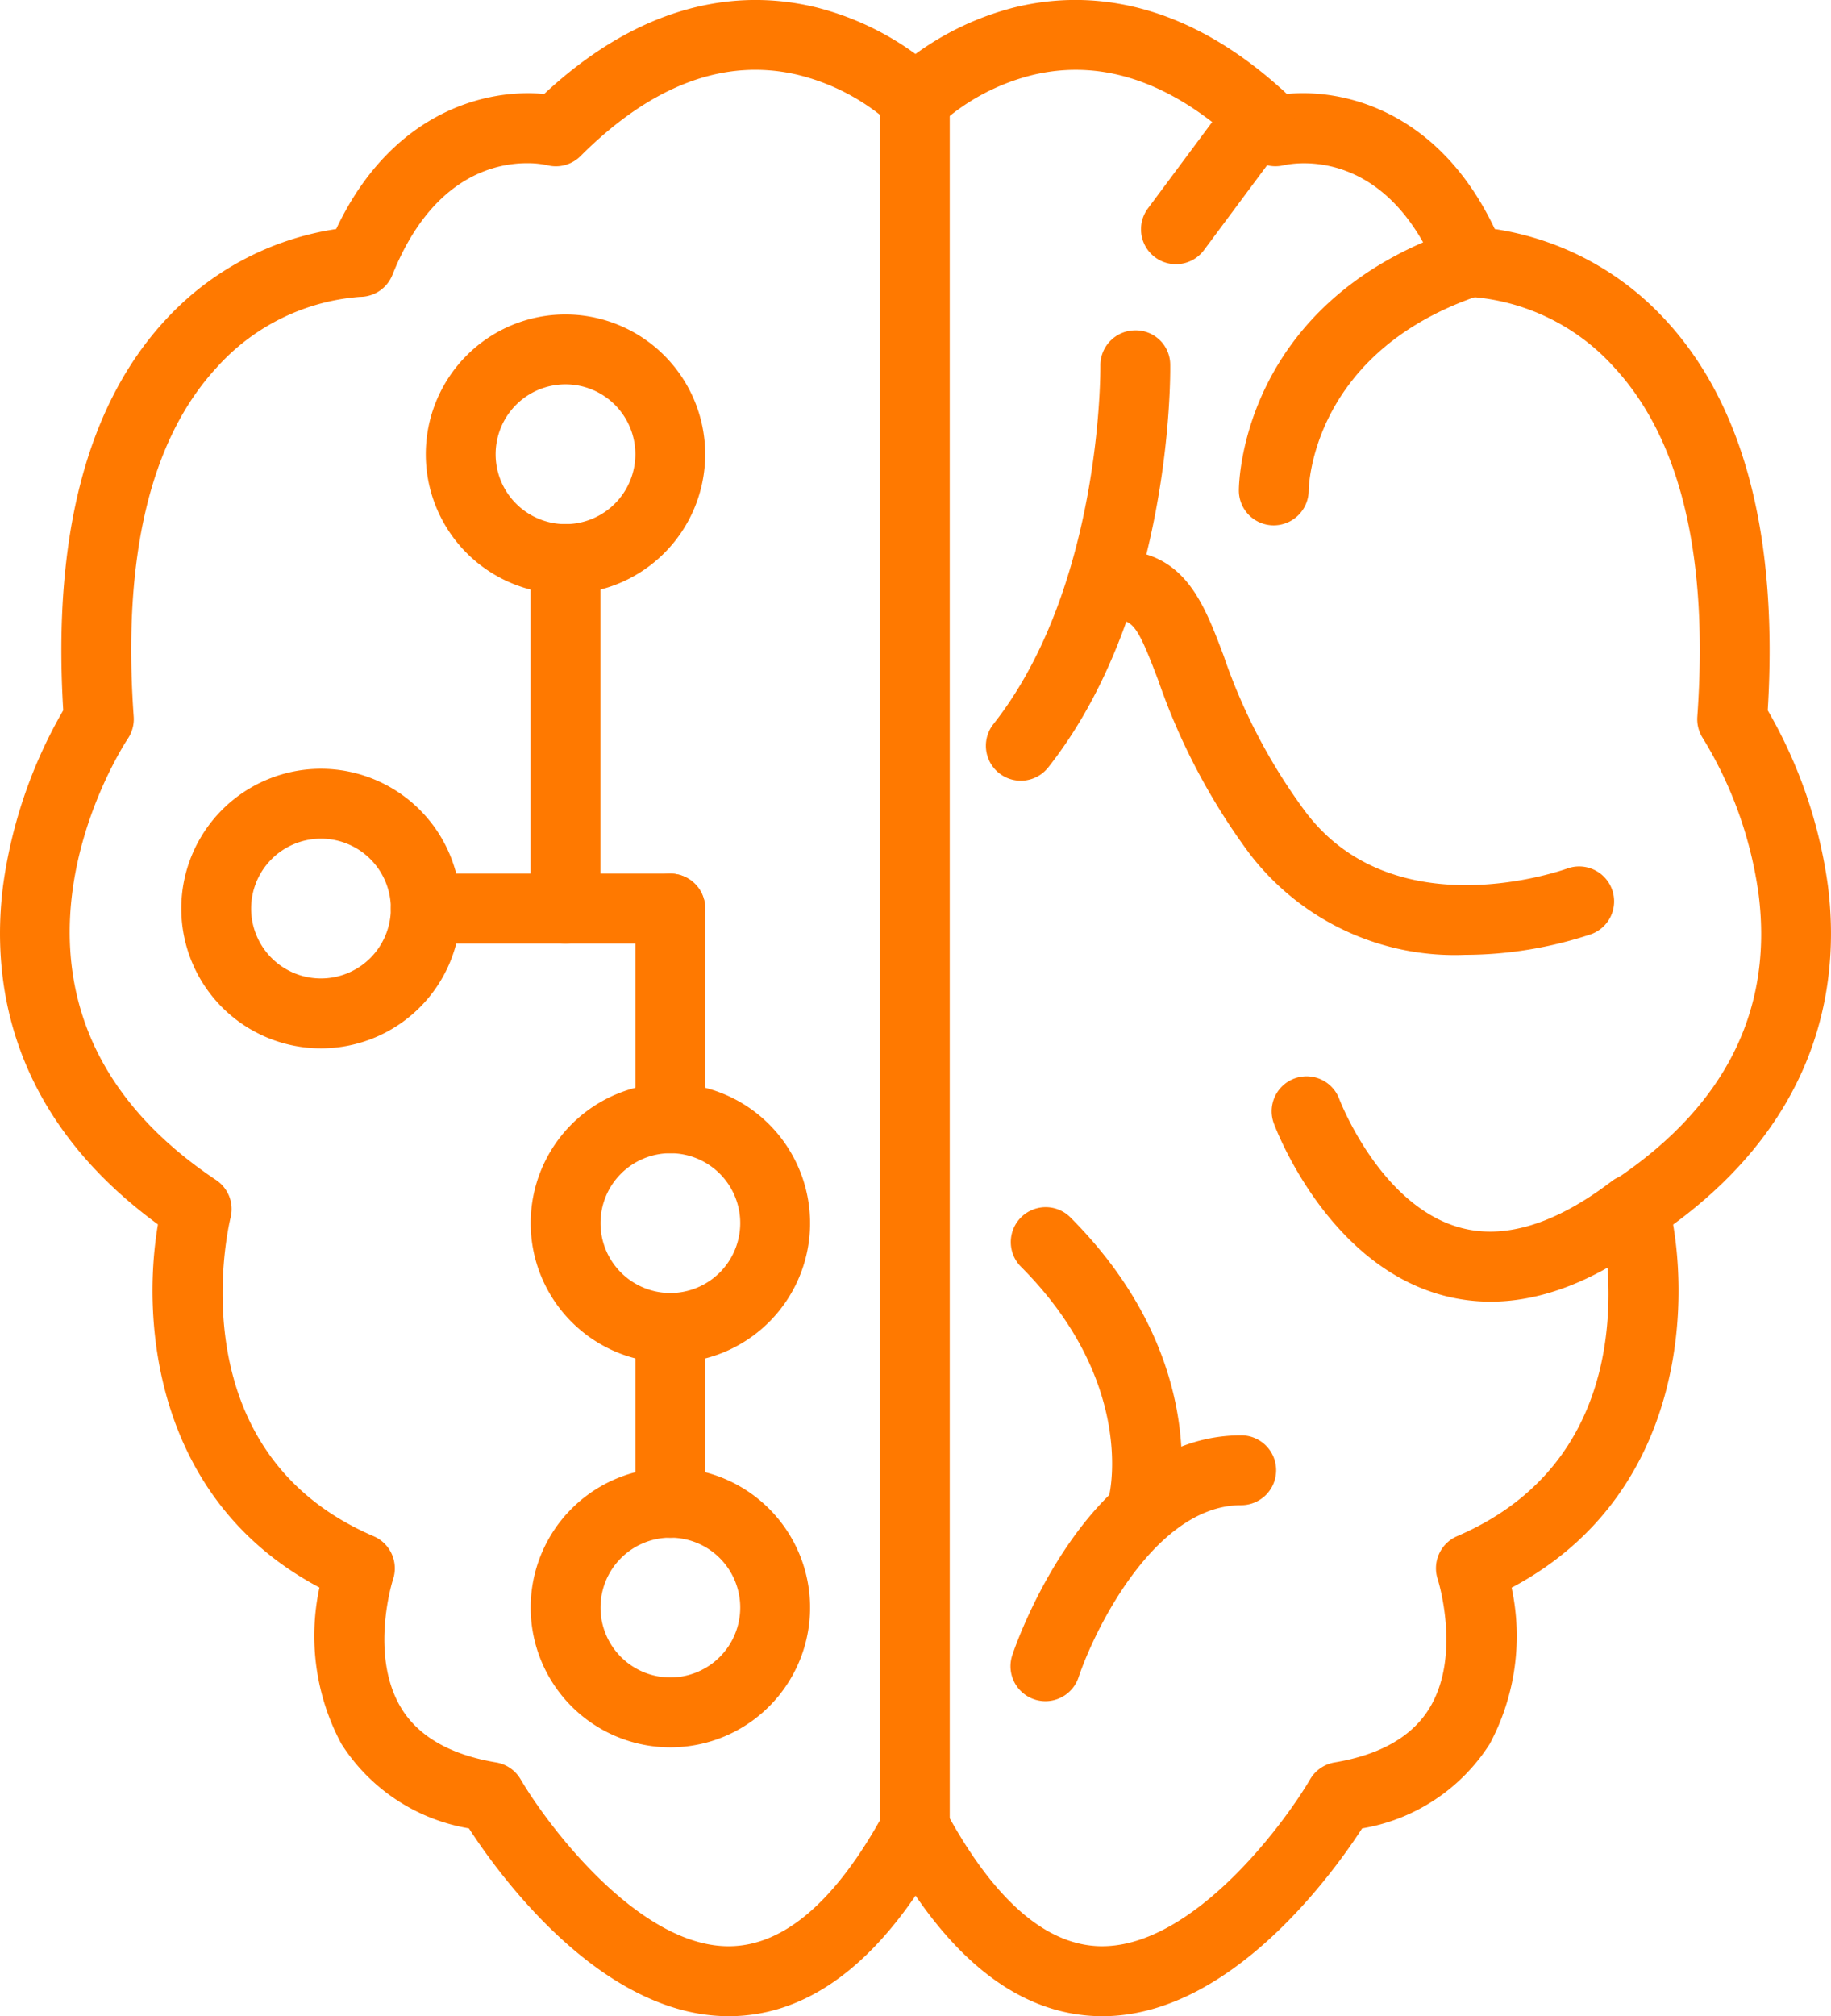
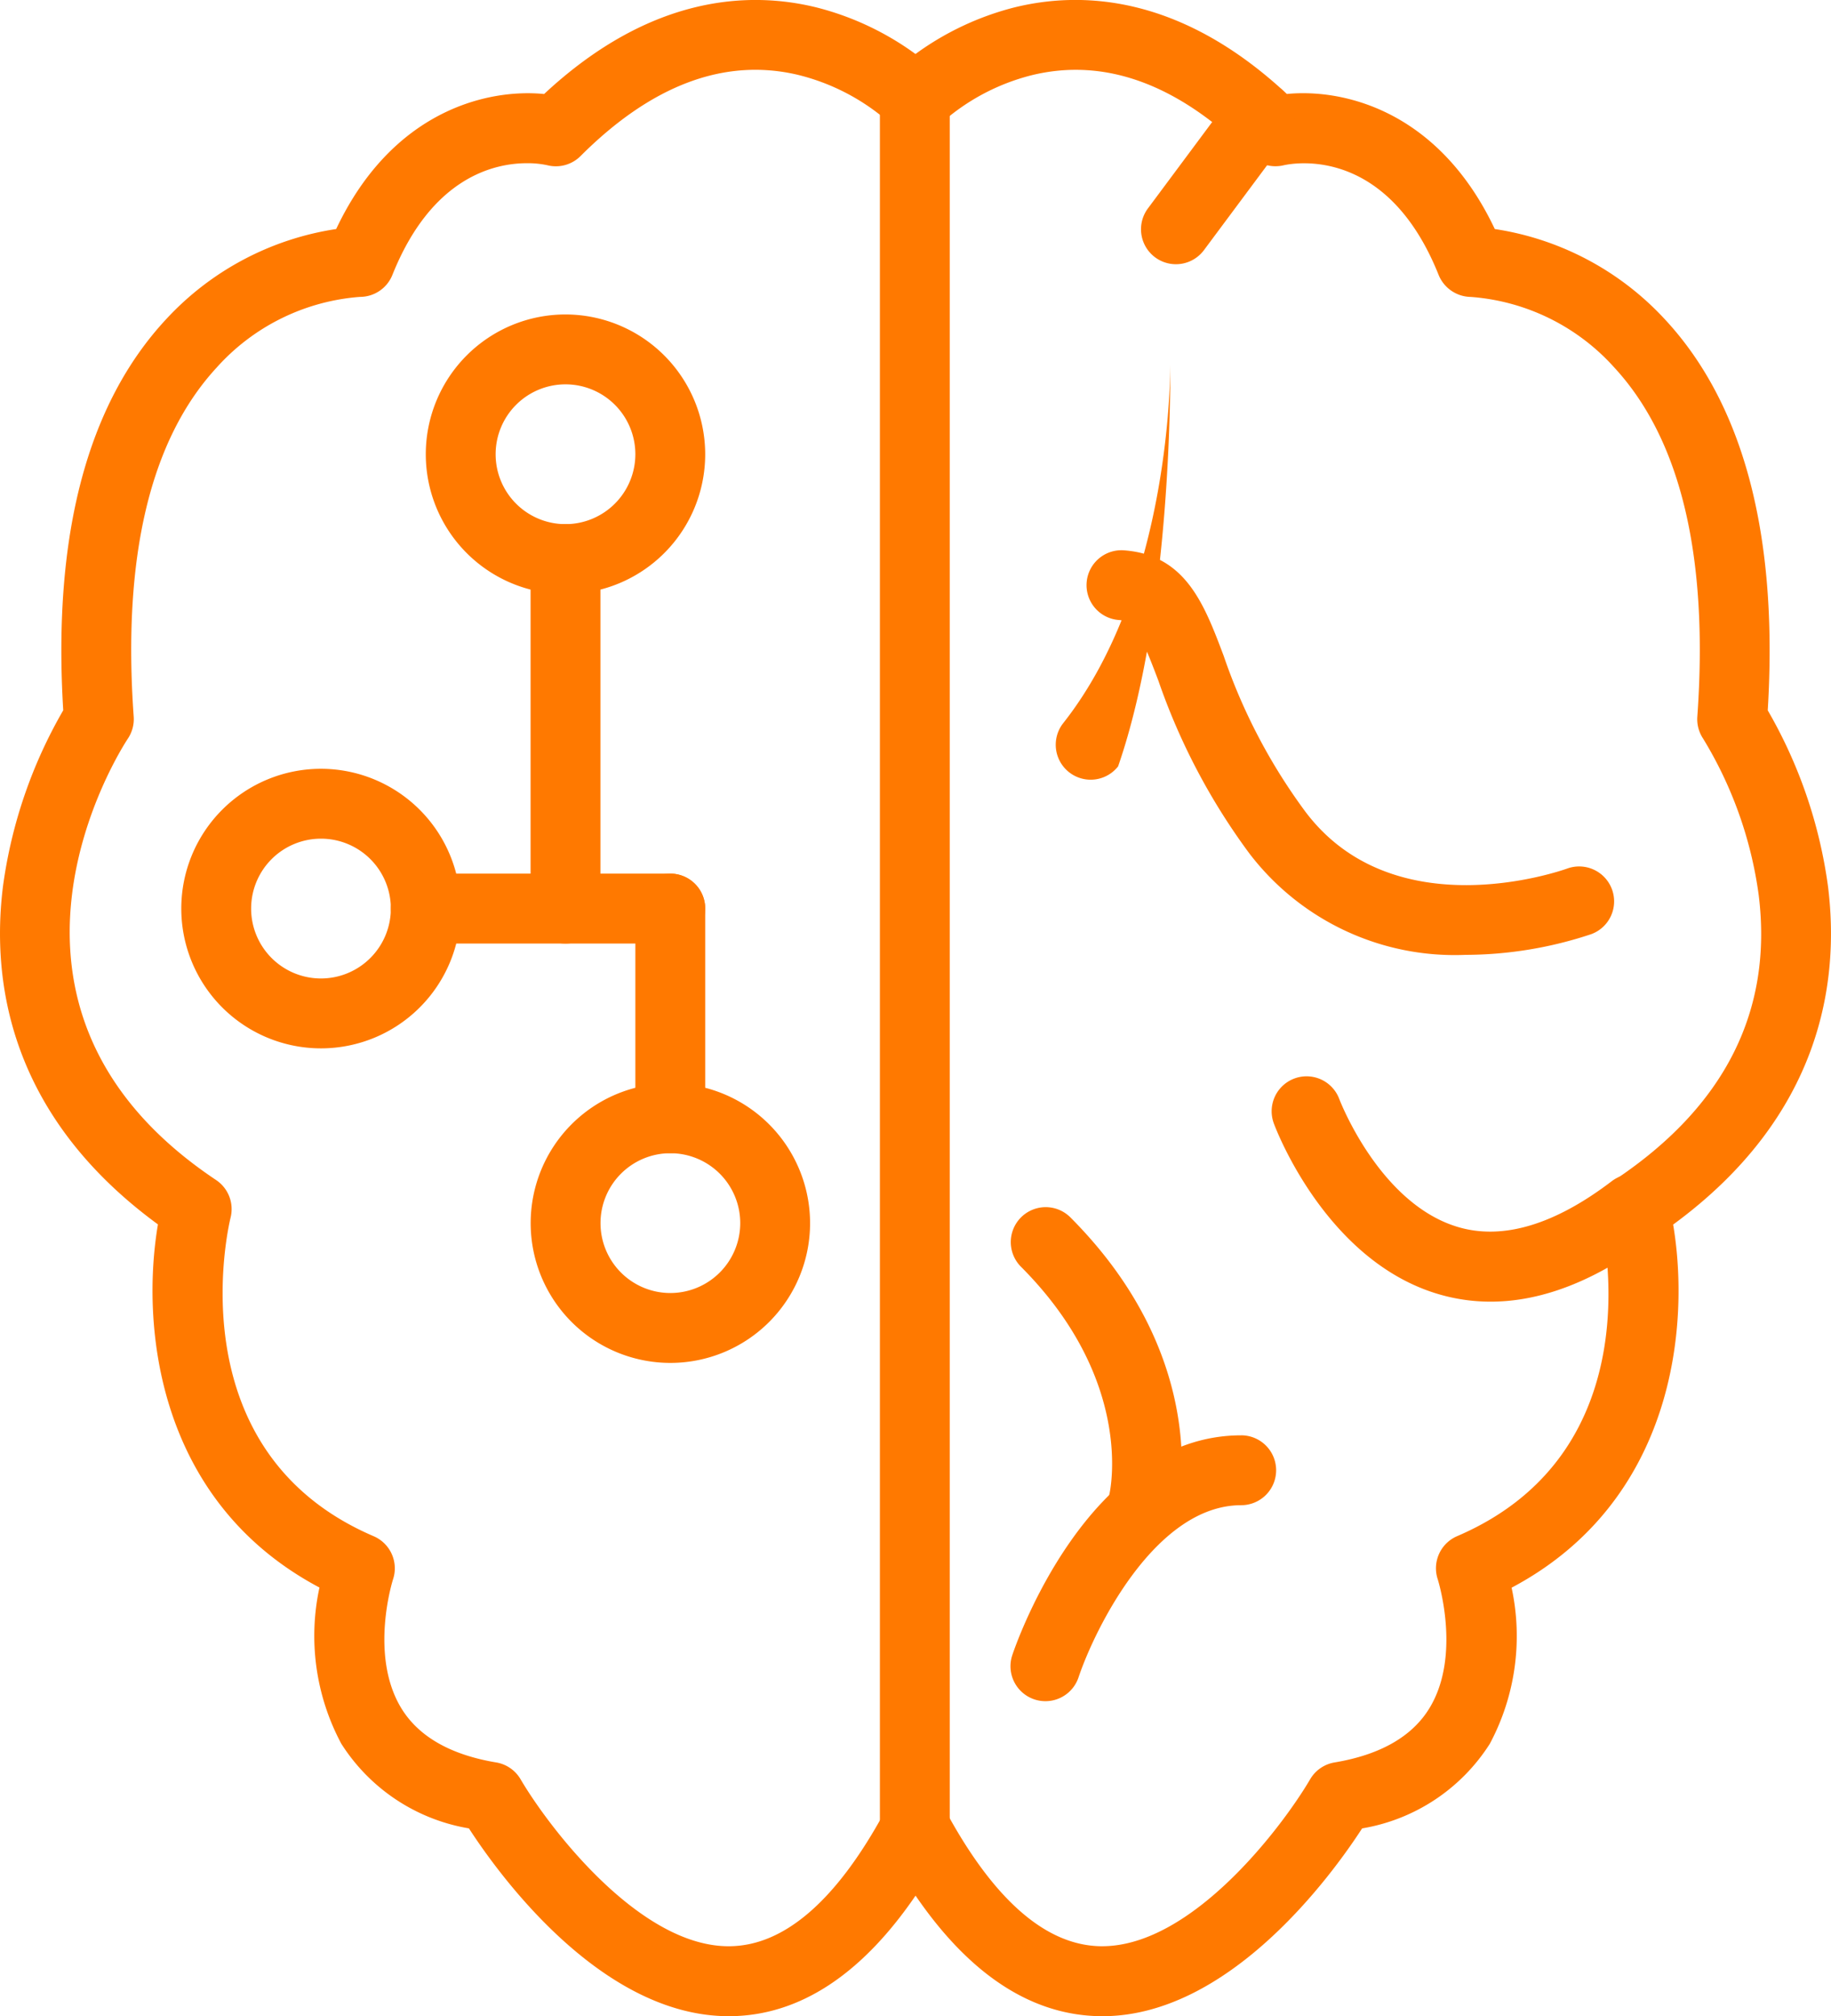
<svg xmlns="http://www.w3.org/2000/svg" width="91.182" height="100.342" viewBox="0 0 91.182 100.342">
  <defs>
    <style>.a{fill:#ff7900;}</style>
  </defs>
  <g transform="translate(-8.988 -0.001)">
    <g transform="translate(8.988 0.001)">
      <path class="a" d="M100.02,44.111a23.862,23.862,0,0,0-3-8.755c.53-8.7-1.193-15.242-5.126-19.466A14.476,14.476,0,0,0,83.427,11.4c-2.774-5.863-7.489-7-10.355-6.722-5.366-5-10.329-5.116-13.6-4.3a14.362,14.362,0,0,0-4.894,2.311A14.343,14.343,0,0,0,49.685.38c-3.271-.817-8.234-.7-13.6,4.3C33.215,4.4,28.5,5.54,25.729,11.4a14.47,14.47,0,0,0-8.466,4.487c-3.934,4.224-5.656,10.771-5.126,19.466a23.874,23.874,0,0,0-3,8.755c-.591,4.736.311,11.414,7.716,16.832-.858,5.065-.046,13.785,8.044,18.073a11.379,11.379,0,0,0,1.086,7.771A9.373,9.373,0,0,0,32.34,91c1.478,2.281,6.574,9.347,12.933,9.347H45.4c3.409-.049,6.49-2.064,9.182-6,2.694,3.934,5.774,5.949,9.182,6,6.406.094,11.568-7.051,13.056-9.346a9.37,9.37,0,0,0,6.358-4.209,11.379,11.379,0,0,0,1.086-7.771c8.091-4.288,8.9-13.007,8.045-18.073C99.71,55.525,100.612,48.847,100.02,44.111ZM89.4,58.728a1.739,1.739,0,0,0-.723,1.869c.118.473,2.778,11.616-7.125,15.859a1.739,1.739,0,0,0-.965,2.149c.012.037,1.185,3.761-.4,6.389-.858,1.426-2.454,2.343-4.739,2.724a1.741,1.741,0,0,0-1.216.838c-1.36,2.321-5.857,8.309-10.357,8.309H63.8c-2.706-.042-5.286-2.275-7.666-6.638a1.846,1.846,0,0,0-1.593-.906,1.739,1.739,0,0,0-1.527.906c-2.379,4.363-4.959,6.6-7.666,6.638-4.505.072-9.067-5.974-10.435-8.309a1.743,1.743,0,0,0-1.216-.838c-2.278-.38-3.87-1.292-4.731-2.71-1.6-2.642-.417-6.37-.406-6.4a1.74,1.74,0,0,0-.965-2.149c-9.85-4.221-7.239-15.389-7.124-15.859a1.74,1.74,0,0,0-.723-1.869C6.775,50.077,15,37.3,15.358,36.759a1.743,1.743,0,0,0,.288-1.089c-.567-7.931.817-13.769,4.113-17.355a10.661,10.661,0,0,1,7.155-3.538,1.74,1.74,0,0,0,1.615-1.093c1.947-4.865,5.074-5.56,6.7-5.56a4.661,4.661,0,0,1,1.014.1A1.738,1.738,0,0,0,37.9,7.767c3.54-3.538,7.178-4.9,10.813-4.043a10.749,10.749,0,0,1,4.606,2.419,1.74,1.74,0,0,0,1.23.51h.066a1.739,1.739,0,0,0,1.23-.51,10.728,10.728,0,0,1,4.475-2.387c3.679-.919,7.362.429,10.945,4.012a1.769,1.769,0,0,0,1.635.462c.519-.119,5.158-.977,7.731,5.456a1.755,1.755,0,0,0,1.6,1.093A10.658,10.658,0,0,1,89.4,18.316c3.3,3.586,4.679,9.425,4.113,17.355A1.744,1.744,0,0,0,93.8,36.76a20.115,20.115,0,0,1,2.769,7.784C97.287,50.307,94.877,55.08,89.4,58.728Z" transform="translate(-8.988 -0.001)" />
    </g>
    <g transform="translate(70.685 11.299)">
-       <path class="a" d="M143.2,23.362a1.741,1.741,0,0,0-2.2-1.1c-10.817,3.606-10.942,12.645-10.942,13.028a1.734,1.734,0,0,0,1.727,1.733h.012a1.745,1.745,0,0,0,1.739-1.721c0-.283.192-6.95,8.563-9.74A1.74,1.74,0,0,0,143.2,23.362Z" transform="translate(-130.061 -22.173)" />
-     </g>
+       </g>
    <g transform="translate(72.31 53.558)">
      <path class="a" d="M152.625,110.661a1.739,1.739,0,0,0-2.438-.329c-2.834,2.16-5.4,2.929-7.613,2.291-3.948-1.137-5.937-6.337-5.956-6.39a1.739,1.739,0,0,0-3.261,1.209c.1.28,2.6,6.879,8.233,8.518a9.146,9.146,0,0,0,2.568.366c2.593,0,5.321-1.079,8.138-3.227A1.74,1.74,0,0,0,152.625,110.661Z" transform="translate(-133.248 -105.099)" />
    </g>
    <g transform="translate(59.308 60.061)">
      <path class="a" d="M110.7,118.371a1.739,1.739,0,0,0-2.459,2.459c5.648,5.648,4.476,11.1,4.416,11.363a1.739,1.739,0,0,0,1.268,2.1,1.768,1.768,0,0,0,.422.052,1.74,1.74,0,0,0,1.686-1.318C116.114,132.721,117.82,125.487,110.7,118.371Z" transform="translate(-107.735 -117.861)" />
    </g>
    <g transform="translate(63.119 27.388)">
      <path class="a" d="M141.358,70.627a1.742,1.742,0,0,0-2.226-1.043c-.352.126-8.646,3.026-13.051-2.837A28.477,28.477,0,0,1,122.019,59c-.97-2.57-1.884-5-4.925-5.249a1.739,1.739,0,1,0-.285,3.466c.728.059,1,.482,1.955,3.009a31.941,31.941,0,0,0,4.535,8.609,12.867,12.867,0,0,0,10.746,5.047,19.961,19.961,0,0,0,6.276-1.03A1.737,1.737,0,0,0,141.358,70.627Z" transform="translate(-115.212 -53.745)" />
    </g>
    <g transform="translate(52.806 3.173)">
      <path class="a" d="M96.715,6.226a1.74,1.74,0,0,0-1.739,1.739V94.11a1.739,1.739,0,0,0,3.478,0V7.965A1.74,1.74,0,0,0,96.715,6.226Z" transform="translate(-94.976 -6.226)" />
    </g>
    <g transform="translate(58.084 16.443)">
-       <path class="a" d="M114.512,33.982a1.715,1.715,0,0,0-1.765-1.714,1.74,1.74,0,0,0-1.714,1.765c0,.109.1,10.954-5.327,17.832a1.739,1.739,0,1,0,2.731,2.155C114.617,46.182,114.519,34.477,114.512,33.982Z" transform="translate(-105.332 -32.267)" />
+       <path class="a" d="M114.512,33.982c0,.109.1,10.954-5.327,17.832a1.739,1.739,0,1,0,2.731,2.155C114.617,46.182,114.519,34.477,114.512,33.982Z" transform="translate(-105.332 -32.267)" />
    </g>
    <g transform="translate(59.307 71.438)">
      <path class="a" d="M119.225,140.187c-7.667,0-11.254,10.494-11.4,10.942a1.739,1.739,0,0,0,3.3,1.1c.8-2.382,3.819-8.565,8.1-8.565a1.739,1.739,0,1,0,0-3.478Z" transform="translate(-107.733 -140.187)" />
    </g>
    <g transform="translate(65.809 4.066)">
      <path class="a" d="M127.441,8.323a1.739,1.739,0,0,0-2.433.357l-4.173,5.607a1.739,1.739,0,1,0,2.791,2.076l4.173-5.607A1.739,1.739,0,0,0,127.441,8.323Z" transform="translate(-120.491 -7.979)" />
    </g>
    <g transform="translate(30.192 15.652)">
      <path class="a" d="M57.555,30.715a6.957,6.957,0,1,0,6.957,6.957A6.965,6.965,0,0,0,57.555,30.715Zm0,10.436a3.479,3.479,0,1,1,3.479-3.479A3.483,3.483,0,0,1,57.555,41.151Z" transform="translate(-50.598 -30.715)" />
    </g>
    <g transform="translate(18.016 38.264)">
      <g transform="translate(0)">
        <path class="a" d="M33.661,75.088a6.957,6.957,0,1,0,6.957,6.957A6.965,6.965,0,0,0,33.661,75.088Zm0,10.436a3.479,3.479,0,1,1,3.479-3.479A3.483,3.483,0,0,1,33.661,85.524Z" transform="translate(-26.704 -75.088)" />
      </g>
    </g>
    <g transform="translate(35.41 53.919)">
      <path class="a" d="M67.8,105.808a6.957,6.957,0,1,0,6.957,6.957A6.965,6.965,0,0,0,67.8,105.808Zm0,10.436a3.479,3.479,0,1,1,3.479-3.479A3.483,3.483,0,0,1,67.8,116.244Z" transform="translate(-60.838 -105.808)" />
    </g>
    <g transform="translate(35.41 73.052)">
-       <path class="a" d="M67.8,143.355a6.957,6.957,0,1,0,6.957,6.957A6.965,6.965,0,0,0,67.8,143.355Zm0,10.436a3.479,3.479,0,1,1,3.479-3.479A3.483,3.483,0,0,1,67.8,153.791Z" transform="translate(-60.838 -143.355)" />
-     </g>
+       </g>
    <g transform="translate(35.41 26.089)">
      <path class="a" d="M62.577,51.195a1.74,1.74,0,0,0-1.739,1.739V70.328a1.739,1.739,0,0,0,3.478,0V52.934A1.74,1.74,0,0,0,62.577,51.195Z" transform="translate(-60.838 -51.195)" />
    </g>
    <g transform="translate(28.452 43.482)">
      <path class="a" d="M61.1,85.328H48.923a1.739,1.739,0,1,0,0,3.478H61.1a1.739,1.739,0,0,0,0-3.478Z" transform="translate(-47.184 -85.328)" />
    </g>
    <g transform="translate(40.628 43.482)">
      <path class="a" d="M72.817,85.328a1.74,1.74,0,0,0-1.739,1.739V97.5a1.739,1.739,0,0,0,3.478,0V87.067A1.74,1.74,0,0,0,72.817,85.328Z" transform="translate(-71.078 -85.328)" />
    </g>
    <g transform="translate(40.628 64.355)">
-       <path class="a" d="M72.817,126.288a1.74,1.74,0,0,0-1.739,1.739v8.7a1.739,1.739,0,1,0,3.478,0v-8.7A1.74,1.74,0,0,0,72.817,126.288Z" transform="translate(-71.078 -126.288)" />
-     </g>
+       </g>
  </g>
</svg>